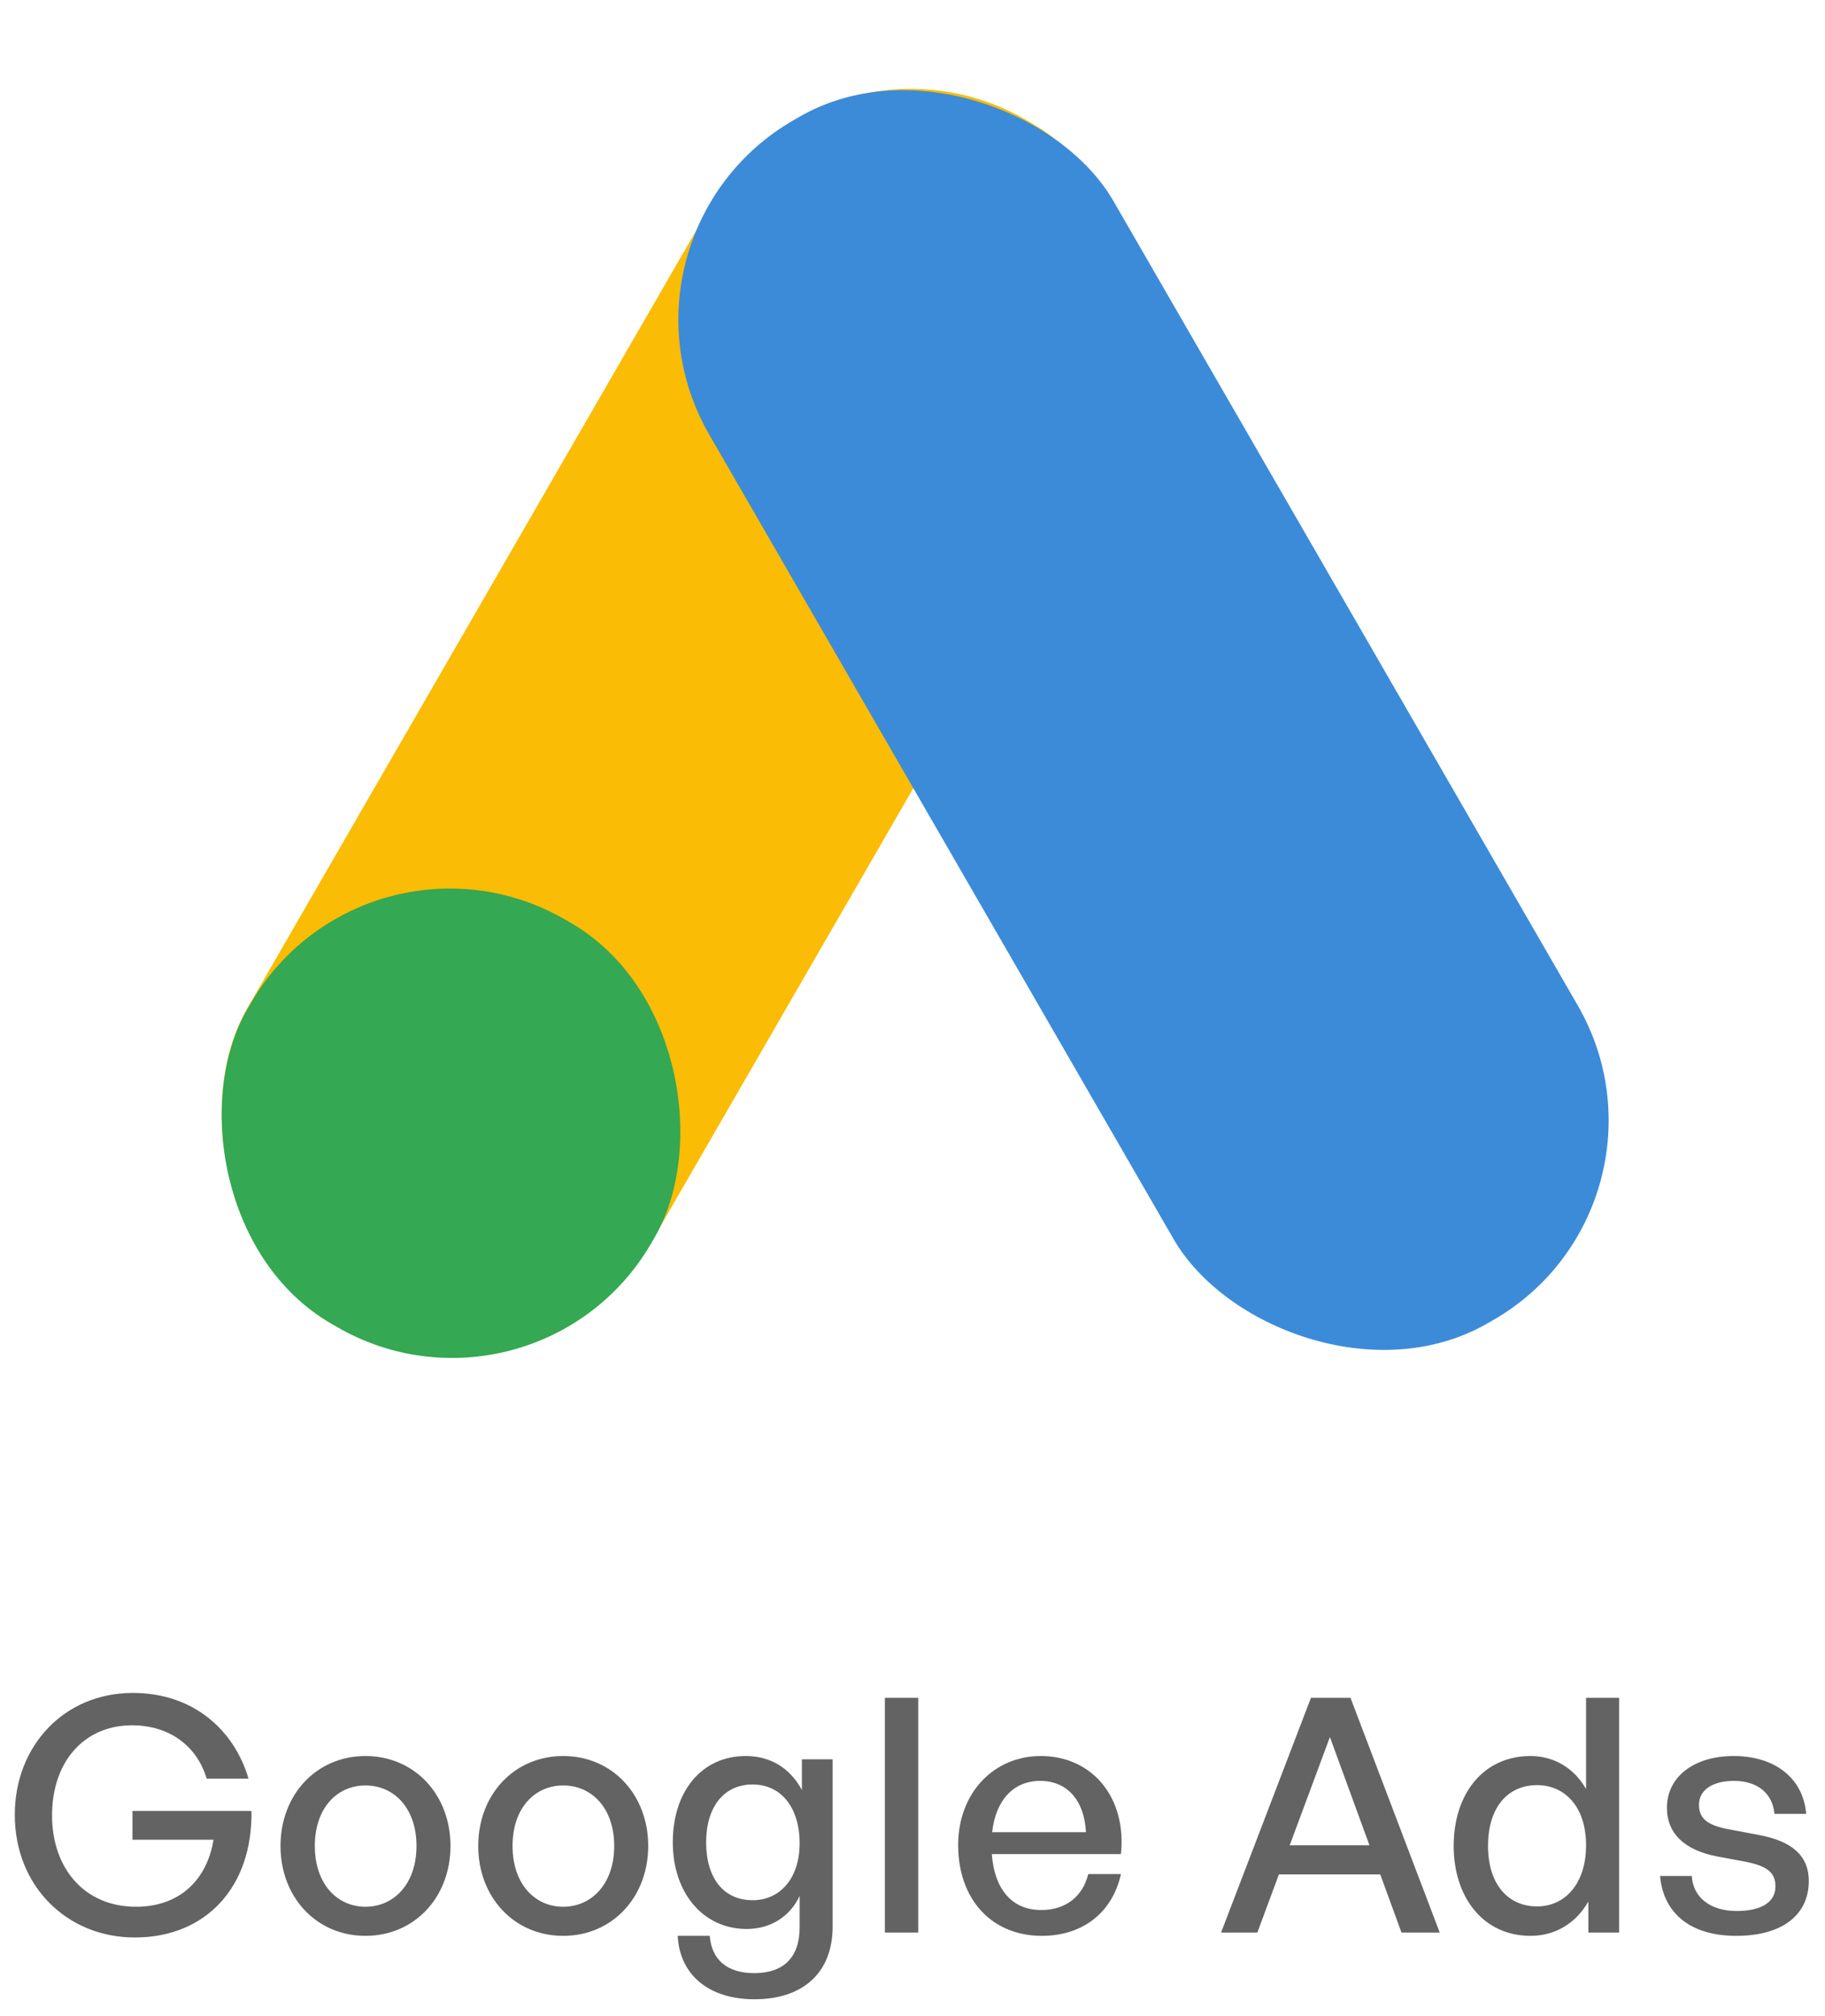
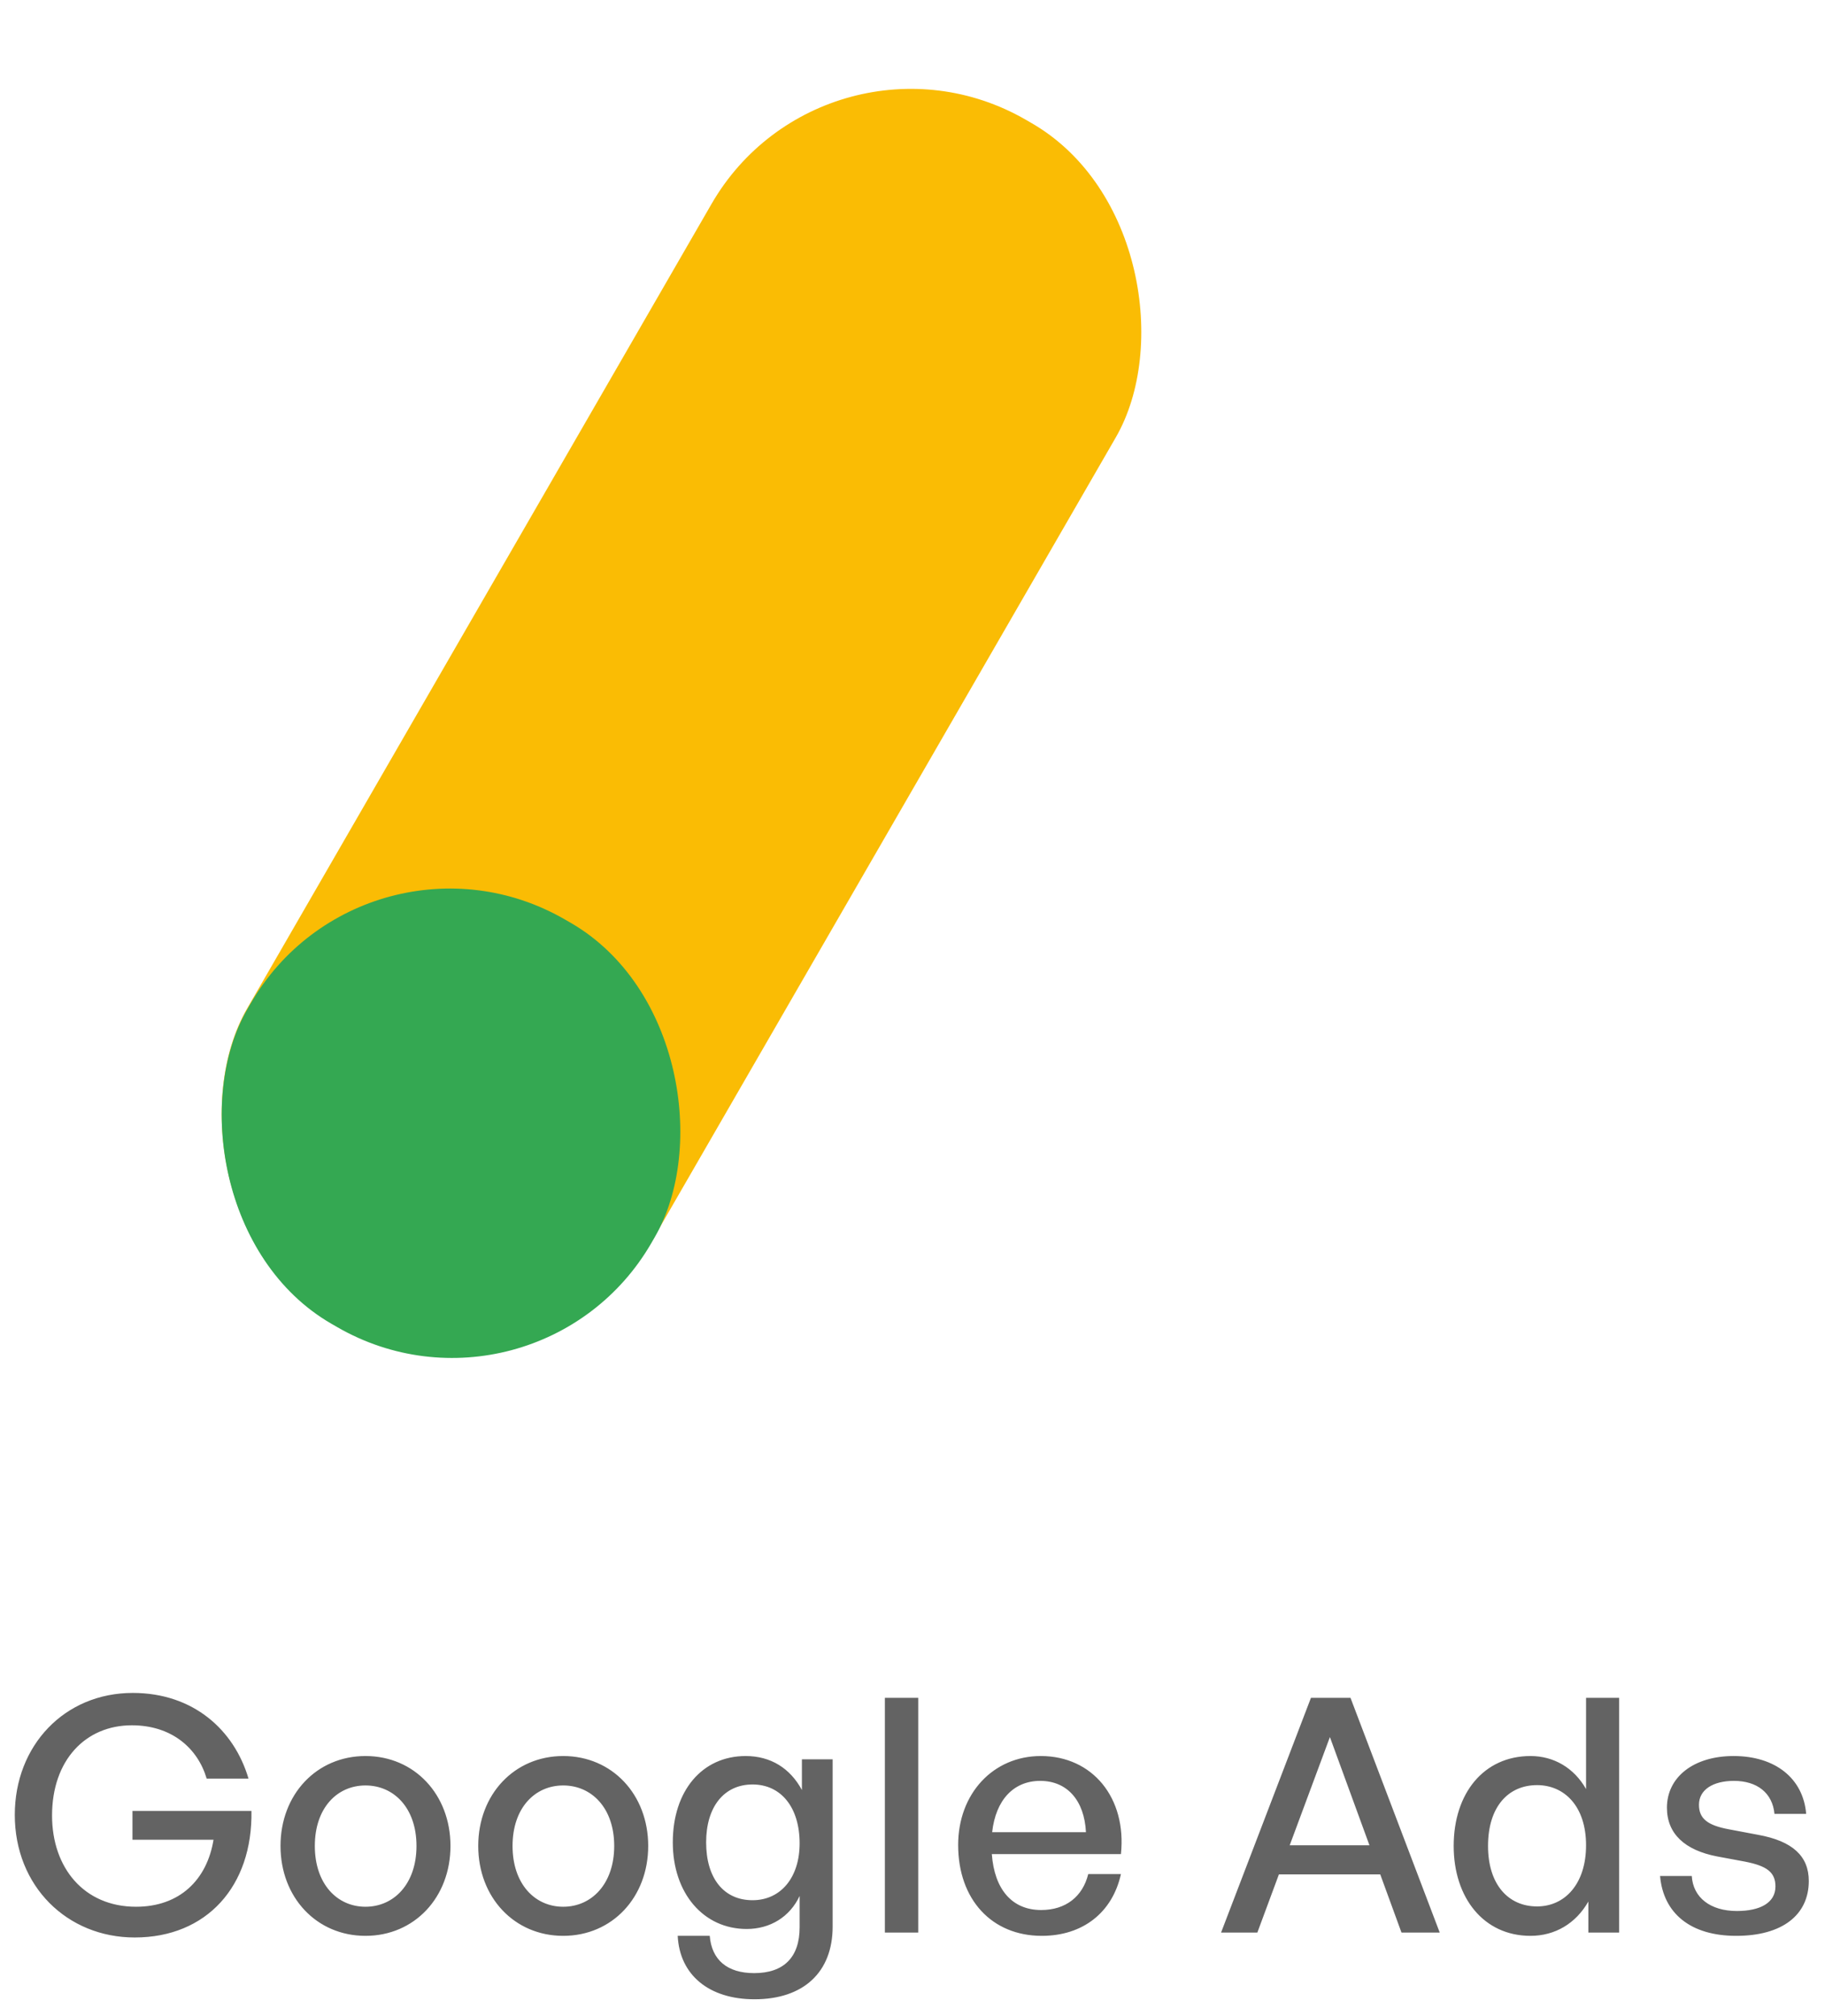
<svg xmlns="http://www.w3.org/2000/svg" width="67" height="74" viewBox="0 0 67 74" fill="none">
  <rect x="30.344" y="0.172" width="17.138" height="50.983" rx="8.446" transform="rotate(30 30.344 0.172)" fill="#FABC04" />
  <rect x="13.421" y="29.523" width="17.137" height="17.137" rx="8.446" transform="rotate(30 13.421 29.523)" fill="#34A852" />
-   <rect x="21.814" y="8.637" width="17.138" height="50.983" rx="8.446" transform="rotate(-30 21.814 8.637)" fill="#3C8BD9" />
  <path d="M4.947 71.113C2.463 71.113 0.543 69.229 0.543 66.613C0.543 64.069 2.367 62.137 4.875 62.137C7.095 62.137 8.595 63.493 9.123 65.281H7.587C7.263 64.177 6.315 63.325 4.839 63.325C3.135 63.325 1.911 64.609 1.911 66.637C1.911 68.545 3.075 69.985 4.995 69.985C6.591 69.985 7.599 69.001 7.839 67.525H4.863V66.469H9.231C9.279 69.229 7.587 71.113 4.947 71.113ZM13.418 71.053C11.618 71.053 10.298 69.637 10.298 67.753C10.298 65.869 11.618 64.453 13.418 64.453C15.218 64.453 16.538 65.869 16.538 67.753C16.538 69.637 15.218 71.053 13.418 71.053ZM13.418 69.985C14.462 69.985 15.29 69.145 15.29 67.753C15.29 66.361 14.462 65.533 13.418 65.533C12.374 65.533 11.558 66.361 11.558 67.753C11.558 69.145 12.374 69.985 13.418 69.985ZM20.677 71.053C18.877 71.053 17.557 69.637 17.557 67.753C17.557 65.869 18.877 64.453 20.677 64.453C22.477 64.453 23.797 65.869 23.797 67.753C23.797 69.637 22.477 71.053 20.677 71.053ZM20.677 69.985C21.721 69.985 22.549 69.145 22.549 67.753C22.549 66.361 21.721 65.533 20.677 65.533C19.633 65.533 18.817 66.361 18.817 67.753C18.817 69.145 19.633 69.985 20.677 69.985ZM27.7 73.381C26.032 73.381 24.952 72.493 24.88 71.053H26.056C26.128 71.941 26.704 72.421 27.688 72.421C28.78 72.421 29.356 71.833 29.356 70.741V69.589C28.996 70.357 28.276 70.801 27.412 70.801C25.828 70.801 24.7 69.493 24.7 67.621C24.7 65.725 25.78 64.453 27.376 64.453C28.288 64.453 29.008 64.897 29.44 65.701V64.573H30.568V70.717C30.568 72.385 29.5 73.381 27.7 73.381ZM25.924 67.621C25.924 68.941 26.572 69.745 27.628 69.745C28.66 69.745 29.356 68.917 29.356 67.657C29.356 66.337 28.672 65.497 27.628 65.497C26.584 65.497 25.924 66.313 25.924 67.621ZM33.71 70.933H32.486V62.317H33.71V70.933ZM38.248 71.053C36.412 71.053 35.176 69.721 35.176 67.717C35.176 65.833 36.46 64.453 38.212 64.453C40.108 64.453 41.368 65.989 41.152 68.053H36.412C36.508 69.349 37.156 70.105 38.224 70.105C39.124 70.105 39.748 69.613 39.952 68.785H41.152C40.84 70.201 39.748 71.053 38.248 71.053ZM38.188 65.365C37.216 65.365 36.556 66.061 36.424 67.249H39.868C39.808 66.073 39.172 65.365 38.188 65.365ZM51.452 70.933L50.672 68.797H46.952L46.16 70.933H44.828L48.128 62.317H49.58L52.856 70.933H51.452ZM48.824 63.757L47.348 67.729H50.276L48.824 63.757ZM53.368 67.753C53.368 65.821 54.472 64.453 56.188 64.453C57.041 64.453 57.785 64.885 58.228 65.665V62.317H59.441V70.933H58.312V69.793C57.856 70.597 57.089 71.053 56.188 71.053C54.472 71.053 53.368 69.661 53.368 67.753ZM54.629 67.753C54.629 69.169 55.373 69.973 56.428 69.973C57.461 69.973 58.228 69.133 58.228 67.729C58.228 66.301 57.437 65.521 56.428 65.521C55.373 65.521 54.629 66.313 54.629 67.753ZM66.405 69.037C66.405 70.285 65.433 71.053 63.741 71.053C62.061 71.053 61.065 70.225 60.945 68.857H62.109C62.157 69.649 62.793 70.141 63.765 70.141C64.617 70.141 65.181 69.841 65.181 69.241C65.181 68.713 64.857 68.485 64.065 68.329L63.033 68.137C61.857 67.909 61.197 67.309 61.197 66.349C61.197 65.233 62.169 64.453 63.645 64.453C65.169 64.453 66.201 65.269 66.309 66.577H65.145C65.073 65.809 64.509 65.365 63.657 65.365C62.889 65.365 62.373 65.689 62.373 66.241C62.373 66.757 62.697 66.997 63.465 67.141L64.545 67.345C65.805 67.573 66.405 68.125 66.405 69.037Z" fill="#636363" />
</svg>